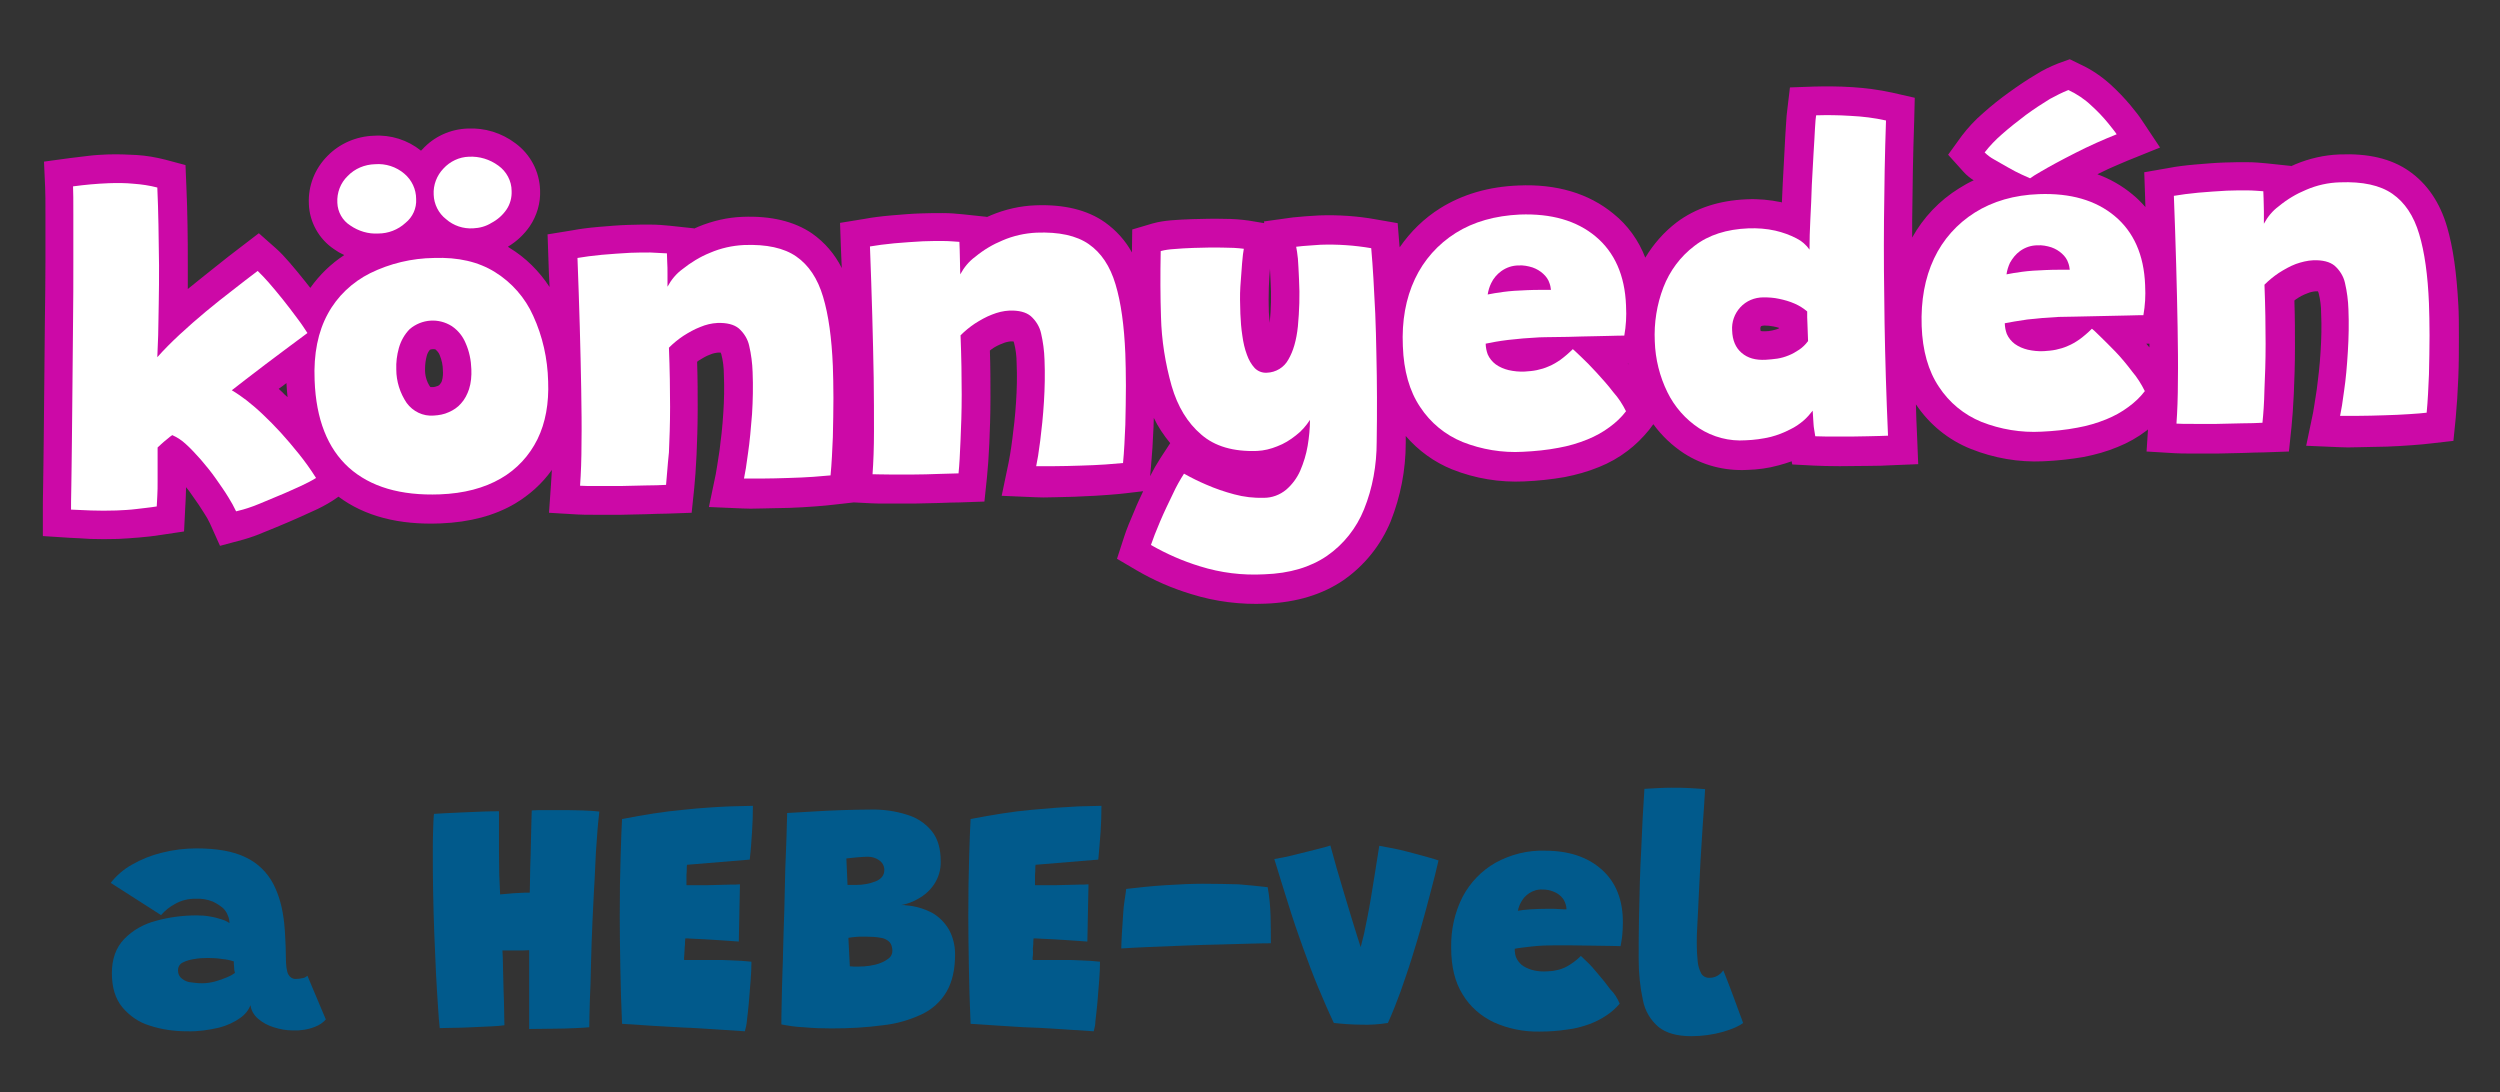
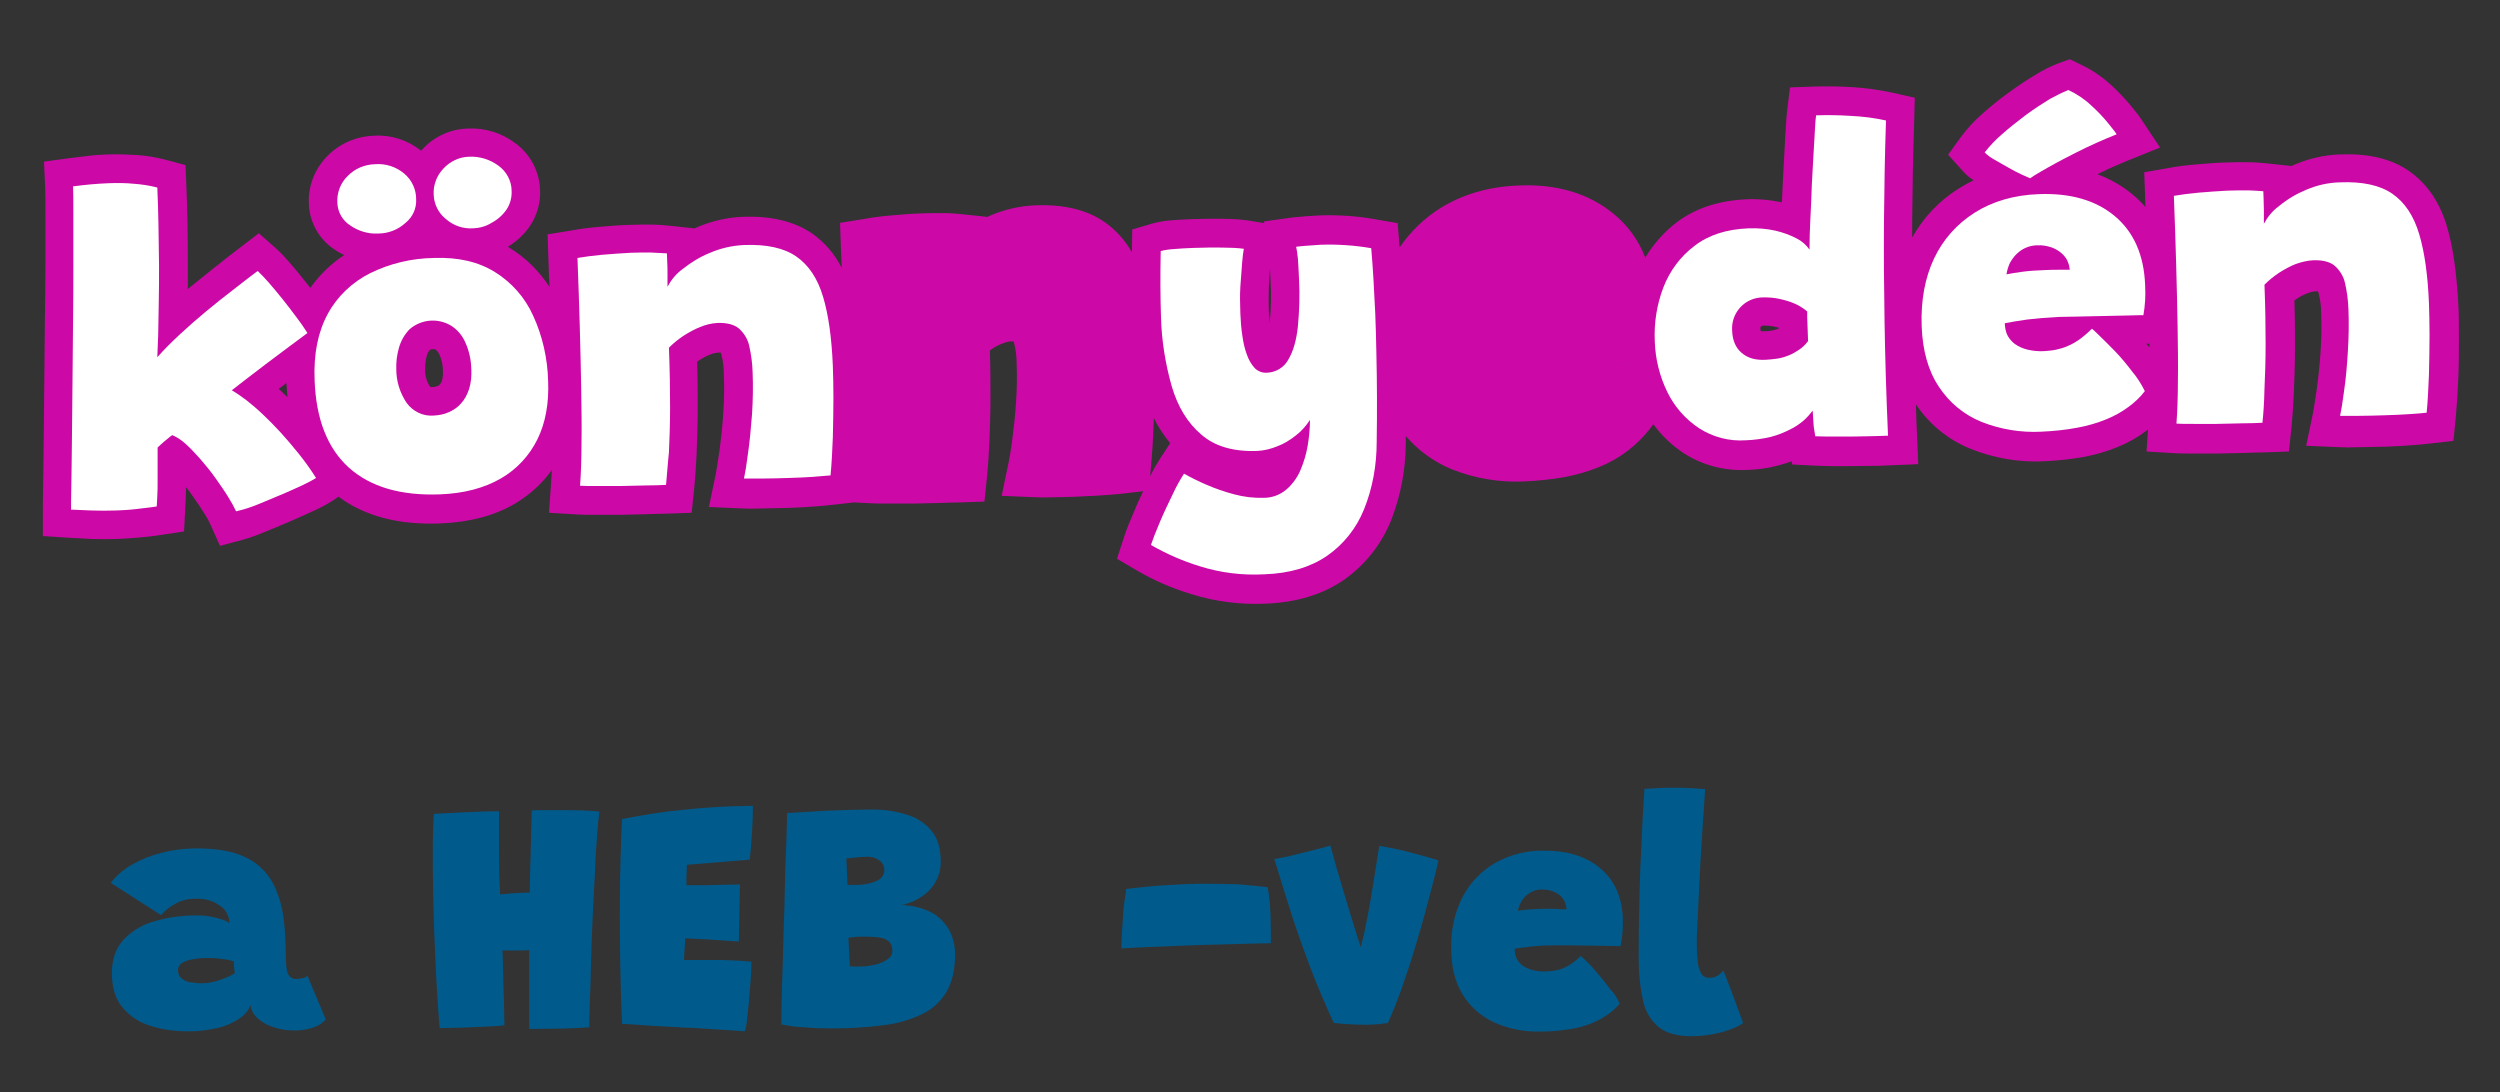
<svg xmlns="http://www.w3.org/2000/svg" version="1.1" id="Layer_1" x="0px" y="0px" viewBox="0 0 869.3 379.8" style="enable-background:new 0 0 869.3 379.8;" xml:space="preserve">
  <rect x="0" y="0" width="869.3" height="379.8" fill="#333333" stroke="none" />
  <style type="text/css">
	.st0{fill:#CC09A7;}
	.st1{fill:#FFFFFF;}
	.st2{fill:#015A8C;}
</style>
  <path class="st0" d="M850.9,78.9c-2.5-8.5-6.9-15-13.2-19.4s-14.3-6.2-24.2-5.8c-5.3,0.2-10.5,1.4-15.3,3.4c-0.5,0.2-1,0.5-1.6,0.7  v-0.1l-8.5-0.9c-2-0.2-4.3-0.4-6.8-0.4s-4.9,0-7.5,0.1c-3.4,0.1-6.9,0.4-10.4,0.7s-6.7,0.7-9.2,1.2l-8.6,1.5l0.3,8.7  c0,1.1,0.1,2.2,0.1,3.4c-1.4-1.6-2.9-3.1-4.5-4.4c-3.6-3-7.8-5.4-12.2-7c1.2-0.6,2.5-1.2,3.7-1.8c2.3-1,4.5-2,6.7-2.9l11.4-4.6  l-6.8-10.2c-0.4-0.6-1.2-1.7-3.5-4.5c-2.1-2.5-4.4-4.9-6.8-7.1c-3.2-2.9-6.7-5.3-10.6-7.1l-3.7-1.8l-3.9,1.4c-2.8,1.1-5.5,2.4-8,4  c-2.9,1.7-6,3.8-9.2,6.1s-6.2,4.7-9,7.2c-2.8,2.4-5.3,5.1-7.5,8l-4.7,6.5l5.4,6c1,1.1,2.2,2.1,3.5,2.9c-1.8,0.8-3.5,1.8-5.1,2.8  c-6.8,4.2-12.4,10.1-16.3,17.1c0-2,0-4,0-6c0.1-11.4,0.3-23,0.7-34.5l0.2-8.1l-7.9-1.8c-4.6-1-9.2-1.6-13.9-1.9  c-4.8-0.3-9.2-0.3-13.1-0.2l-8.5,0.3l-1,8.4c-0.1,0.6-0.2,1.7-0.4,5c-0.2,2.4-0.3,5.3-0.5,8.8s-0.4,7.2-0.6,11.1  c-0.1,2.2-0.2,4.4-0.3,6.7l-0.3-0.1c-3.9-0.8-7.9-1.2-11.9-1c-9.7,0.4-17.9,3.1-24.5,8.1c-4.3,3.3-8,7.5-10.8,12.2  c-2.3-6-6.1-11.3-11.1-15.3c-8.5-7-19.7-10.4-33-9.8c-10.4,0.4-19.5,3.1-27.2,7.9c-5.6,3.5-10.4,8.2-14.1,13.6l-0.1-0.8l-0.6-7.6  l-7.5-1.3c-6.5-1.2-13.1-1.6-19.7-1.4c-1.5,0.1-3.1,0.2-4.7,0.3s-2.9,0.3-4.5,0.4L439.5,77l0.1,0.6l-5.4-0.9  c-2.8-0.4-5.6-0.6-8.5-0.6c-3.6-0.1-7.4,0-11.1,0.1c-2.6,0.1-5,0.2-7.3,0.4c-2.2,0.2-4.4,0.5-6.5,1.1l-7.1,2.1l-0.1,7.4v0.6  c-2.3-4.2-5.5-7.7-9.4-10.5C378.1,73,370,71,360,71.4c-5.3,0.2-10.5,1.4-15.3,3.4l-1.6,0.7v-0.1l-8.5-0.9c-2-0.2-4.2-0.4-6.7-0.4  s-4.9,0-7.5,0.1c-3.4,0.1-6.9,0.4-10.4,0.7s-6.7,0.7-9.3,1.2l-8.6,1.4l0.3,8.7c0.1,2.3,0.2,4.7,0.3,7c-2.4-4.8-5.9-8.9-10.3-12  c-6.1-4.2-14.3-6.2-24.2-5.8c-5.3,0.2-10.4,1.4-15.3,3.4c-0.5,0.2-1,0.5-1.6,0.7v-0.1l-8.4-0.9c-2-0.2-4.3-0.4-6.8-0.4  s-4.9,0-7.5,0.1c-3.4,0.1-6.9,0.4-10.4,0.7s-6.6,0.7-9.2,1.2l-8.6,1.4l0.3,8.7c0.1,3.2,0.2,6.4,0.4,9.6c-3.6-5.5-8.3-10.2-13.9-13.6  l-0.6-0.4c3-1.8,5.6-4.2,7.6-7.1c2.5-3.7,3.8-8.1,3.6-12.6c-0.2-6.5-3.4-12.5-8.6-16.3c-4.8-3.6-10.6-5.4-16.6-5.1  c-6,0.2-11.7,2.8-15.7,7.2l-0.5,0.5c-4.6-3.7-10.5-5.6-16.4-5.2c-6.1,0.2-11.9,2.7-16.1,7c-4.4,4.4-6.8,10.4-6.5,16.7  c0.2,6.3,3.5,12.2,8.7,15.7c1.1,0.8,2.3,1.5,3.6,2.1c-4.6,3-8.6,6.9-11.8,11.4l-1.9-2.4c-1.8-2.3-3.6-4.4-5.3-6.4  c-1.5-1.7-3-3.4-4.7-4.9L90,81.1L83.6,86c-2.8,2.1-5.7,4.4-8.7,6.8s-6.3,5-9.6,7.7c0-2.7,0-5.6,0-8.5c0-4.6,0-9.3-0.1-14  s-0.2-9.2-0.4-13.3l-0.3-7.3l-7.1-1.9c-3.2-0.8-6.5-1.4-9.9-1.6c-3.3-0.2-6.7-0.3-10-0.2c-2.2,0.1-4.5,0.2-6.8,0.5s-4.4,0.5-6.6,0.8  l-8.8,1.2l0.4,9c0.1,1.7,0.1,4.9,0.1,9.4s0,10.1,0,16.6c0,6.4-0.1,13.3-0.2,20.5s-0.1,14.5-0.2,21.7l-0.2,20  c-0.1,6.1-0.1,11.2-0.2,15.4c-0.1,4.4-0.1,7-0.1,8.3v9.3l9.3,0.6c2,0.1,4.5,0.2,7.3,0.4c3,0.1,6.2,0.1,9.5,0  c2.4-0.1,4.9-0.3,7.4-0.5s5.1-0.5,7.6-0.9l8-1.2l0.4-8.1c0.1-1.1,0.1-2.5,0.2-4c0-1,0.1-2.2,0.1-3.3c0.8,1,1.6,2,2.3,3.1  c1.5,2.1,2.8,4,3.9,5.8c0.8,1.2,1.5,2.4,2.1,3.7l3.5,7.8l8.2-2.2c2.4-0.7,4.7-1.5,7-2.5c2.7-1.1,5.7-2.3,8.7-3.6s5.9-2.6,8.5-3.8  c2.3-1,4.5-2.2,6.6-3.5l2.2-1.5c9.1,6.8,21,9.9,35.5,9.3c10.1-0.4,18.8-2.7,25.9-6.9c5-3,9.4-6.9,12.8-11.7  c-0.1,1.7-0.2,3.4-0.3,4.9l-0.7,10l10,0.6c1.3,0.1,3.4,0.1,6.7,0.1h7.9h0.4c3-0.1,5.9-0.1,8.8-0.2s5.3-0.2,7.2-0.2l8.6-0.3l0.9-8.6  c0.3-3.1,0.6-6.9,0.8-11.5s0.4-10,0.4-16.2c0-4.9,0-10.3-0.2-16.2l0.5-0.4c1.3-0.8,2.6-1.6,4-2.1c0.9-0.4,1.8-0.6,2.8-0.7  c0.3,0,0.6,0,0.9,0c0,0.1,0.1,0.3,0.2,0.5c0.6,2.3,0.9,4.7,0.9,7.1c0.2,4.5,0.1,9-0.2,13.5c-0.3,4.8-0.8,9.1-1.3,12.9  c-0.7,4.7-1.1,7.1-1.3,8.2l-2.4,11.5l11.7,0.5c1.5,0.1,3.7,0.1,6.8,0s6.2-0.1,9.5-0.2c3.1-0.1,6.1-0.3,8.8-0.5s5-0.4,6.5-0.6  l7.1-0.8l5.9,0.3c1.3,0.1,3.4,0.1,6.7,0.1h7.9h0.3c3-0.1,5.9-0.1,8.8-0.2s5.3-0.2,7.2-0.2l8.6-0.3l0.9-8.6c0.3-3.1,0.6-6.9,0.8-11.5  s0.4-10,0.4-16.2c0-4.9,0-10.3-0.2-16.2l0.5-0.4c1.2-0.9,2.6-1.6,4-2.1c0.9-0.4,1.8-0.6,2.8-0.7c0.4,0,0.6,0,0.9,0  c0.1,0.2,0.1,0.3,0.2,0.5c0.6,2.3,0.9,4.7,0.9,7.1c0.2,4.5,0.1,9-0.2,13.5c-0.3,4.8-0.8,9.1-1.3,12.9c-0.6,4.7-1.1,7.1-1.3,8.2  l-2.4,11.5l11.7,0.5c1.5,0.1,3.7,0.1,6.8,0s6.2-0.1,9.5-0.3c3.1-0.1,6.1-0.3,8.8-0.5s5-0.4,6.5-0.6l5.9-0.7c-1,2.2-2.1,4.4-3,6.7  c-1.6,3.7-2.8,6.6-3.6,9.1l-2.5,7.7l6.8,4c6,3.5,12.4,6.3,19.1,8.3c8.3,2.6,17.1,3.7,25.8,3.3c10.7-0.4,19.8-3.2,27.1-8.2  c7.3-5.1,13-12.2,16.4-20.5c3.4-8.6,5.2-17.8,5.2-27.1c0-0.8,0-1.7,0-2.5c4.4,5.1,9.9,9.1,16.1,11.6c8,3.2,16.6,4.6,25.1,4.2  c4.7-0.2,9.4-0.7,14-1.5c4.1-0.8,8.1-1.9,12-3.5c3.5-1.4,6.9-3.3,9.9-5.6c2.8-2.1,5.3-4.6,7.5-7.3l1.5-2c2.9,4,6.5,7.4,10.6,10.1  c6.5,4.2,14.2,6.2,22,5.8c3.7-0.1,7.4-0.6,11-1.6c1.6-0.4,3-0.9,4.5-1.4l0.2,1.1l7.6,0.4c2.3,0.1,5.2,0.2,8.9,0.2  c3.5,0,7-0.1,10.2-0.1s5.7-0.1,7.2-0.2l9.9-0.4l-0.4-9.9c-0.2-3.7-0.3-7.3-0.4-10.9c4.7,7,11.3,12.4,19.1,15.5  c8,3.2,16.6,4.7,25.2,4.3c4.7-0.2,9.4-0.7,14-1.5c4.1-0.8,8.1-1.9,11.9-3.5c3.5-1.4,6.9-3.3,9.9-5.6c0.2-0.1,0.4-0.3,0.6-0.5  l-0.5,7.7l10,0.6c1.3,0.1,3.4,0.1,6.7,0.1h7.9h0.3c3-0.1,5.9-0.1,8.8-0.2s5.3-0.2,7.2-0.2l8.6-0.3l0.9-8.6c0.3-3.1,0.6-6.9,0.8-11.5  s0.4-10,0.4-16.2c0-4.9,0-10.3-0.2-16.2l0.5-0.4c1.3-0.9,2.6-1.6,4-2.1c0.9-0.4,1.8-0.6,2.8-0.7c0.3,0,0.6,0,0.9,0  c0,0.1,0.1,0.3,0.2,0.5c0.6,2.3,0.9,4.7,0.9,7.1c0.2,4.5,0.1,9-0.2,13.5c-0.3,4.8-0.8,9.1-1.3,12.9c-0.7,4.7-1.1,7-1.3,8.2  l-2.4,11.5l11.7,0.5c1.5,0.1,3.7,0.1,6.8,0s6.2-0.1,9.5-0.2c3.1-0.1,6.1-0.3,8.8-0.5s5-0.4,6.5-0.6l7.9-0.9l0.8-8  c0.4-4.3,0.7-9,0.9-14s0.2-9.5,0.2-13.9s0-8.4-0.2-11.5C854.2,94.8,853,86.1,850.9,78.9z M98.2,136.4l-1.3-1.2l1.4-1l1.3-1  c0.1,1.7,0.2,3.3,0.4,4.9C99.3,137.5,98.7,137,98.2,136.4z M153.7,132.3c-0.1,0.5-0.4,0.9-0.7,1.3c-0.2,0.3-0.5,0.5-0.8,0.6  c-0.6,0.2-1.1,0.4-1.7,0.4c-0.2,0-0.5,0-0.8,0l-0.2-0.2c-1.2-1.8-1.8-4-1.7-6.2c0-1.5,0.2-3,0.6-4.5c0.2-0.8,0.6-1.5,1.1-2.1  c0.4-0.1,0.7-0.2,1.1-0.2c0.7,0,0.9,0.1,0.9,0.2c0.6,0.5,1.1,1.1,1.4,1.9c0.7,1.7,1.1,3.5,1.1,5.4C154.1,130,154,131.2,153.7,132.3z   M403.5,159.3c-1.3,2-2.5,4.1-3.6,6.3l0.3-3.1c0.4-4.3,0.7-9,0.9-14l0.1-3.2c1.5,3.2,3.5,6.1,5.7,8.8L403.5,159.3z M441.5,112.3  c-0.1-1.2-0.2-2.5-0.3-3.8c-0.1-2.9-0.1-5.8,0-8.6c0.1-2.4,0.2-4.6,0.4-6.5v0.2c0.1,1.2,0.1,2.5,0.2,4  C442.1,102.5,442,107.4,441.5,112.3L441.5,112.3z M566.2,126.5c0,0.1,0,0.2,0.1,0.3l-0.3-0.4L566.2,126.5z M618.7,114.1l-0.4,0.2  c-0.6,0.3-1.3,0.4-2,0.6c-0.9,0.2-1.8,0.3-2.7,0.3c-0.5,0-0.9,0-1.4-0.1c0-0.2,0-0.4-0.1-0.7c0-0.6,0.1-0.7,0.2-0.9s0.9-0.3,1.2-0.3  c1,0,2.1,0.1,3.1,0.3c0.7,0.1,1.3,0.3,2,0.5L618.7,114.1z M747.4,119.5c0,0.4,0,0.8,0,1.3l-1.1-1.3L747.4,119.5z" />
  <path class="st1" d="M82.1,177.8c-0.8-1.7-1.7-3.3-2.7-4.9c-1.2-2-2.7-4.1-4.3-6.4s-3.4-4.5-5.2-6.6c-1.7-1.9-3.4-3.8-5.3-5.5  c-1.4-1.3-2.9-2.3-4.7-3.1c-0.5,0.3-1.1,0.8-1.8,1.4c-0.7,0.6-1.4,1.1-2,1.7l-1.3,1.2c0,2.2,0,4.3,0,6.3c0,2,0,3.9,0,5.6  s0,3.3-0.1,4.8s-0.1,2.7-0.2,3.8c-2.4,0.4-4.8,0.6-7.1,0.9s-4.7,0.4-6.9,0.5c-3.1,0.1-6,0.1-8.8,0c-2.7-0.1-5.1-0.2-7-0.3  c0-1.2,0-3.9,0.1-8.1s0.1-9.4,0.2-15.5s0.1-12.8,0.2-20s0.1-14.4,0.2-21.7s0.1-14.1,0.1-20.6s0-12,0-16.7s0-7.9-0.1-9.8  c2.1-0.3,4.2-0.5,6.2-0.7c2.1-0.2,4.1-0.3,6.2-0.4c2.9-0.1,5.9-0.1,8.8,0.2c2.7,0.2,5.4,0.6,8.1,1.3c0.2,4.1,0.3,8.4,0.4,13  c0.1,4.6,0.1,9.3,0.2,14c0,4.6,0,9-0.1,13.2c-0.1,4.2-0.1,7.9-0.2,11.2s-0.2,5.8-0.3,7.6c2.3-2.6,4.9-5.2,7.8-7.9s5.9-5.3,9-7.9  s6.3-5.1,9.4-7.5s6-4.7,8.7-6.7c1.3,1.3,2.6,2.6,3.8,4c1.6,1.8,3.2,3.8,5,6s3.3,4.3,4.9,6.4s2.7,3.8,3.6,5.2c-2.1,1.6-4.5,3.3-7,5.2  c-2.5,1.9-5.1,3.8-7.6,5.7c-2.5,1.9-4.7,3.6-6.8,5.2l-4.9,3.8c1.7,1,3.4,2.2,5,3.4c1.8,1.4,3.8,3.1,5.8,5s4.1,4,6.2,6.3  s4.2,4.8,6.3,7.4s4.1,5.4,6,8.4c-1.6,1-3.4,1.9-5.1,2.7c-2.5,1.1-5.2,2.4-8.2,3.6s-5.8,2.5-8.5,3.5S83.4,177.5,82.1,177.8z" />
  <path class="st1" d="M152.9,171.9c-13.6,0.5-24.1-2.6-31.6-9.3c-7.4-6.7-11.4-16.8-11.9-30.3c-0.4-9.3,1.2-17,4.6-23.2  c3.3-6.1,8.5-11,14.7-14.1c6.9-3.4,14.5-5.2,22.2-5.3c8.4-0.3,15.4,1.3,21.2,4.9c5.8,3.6,10.5,8.9,13.3,15.2  c3.3,7.2,5,14.9,5.2,22.8c0.3,7.6-0.9,14.4-3.7,20.1c-2.8,5.7-7.2,10.5-12.8,13.7C168.4,169.7,161.3,171.6,152.9,171.9z M131.5,81.2  c-3.4,0.2-6.8-0.8-9.7-2.8c-2.7-1.7-4.4-4.7-4.5-7.9c-0.2-3.5,1.1-6.9,3.6-9.3c2.5-2.6,5.9-4,9.5-4.1c3.7-0.3,7.4,0.9,10.2,3.3  c2.6,2.2,4.1,5.4,4.1,8.8c0.2,3.2-1.2,6.3-3.7,8.3C138.4,79.9,135,81.2,131.5,81.2z M150.8,144.5c1.8-0.1,3.6-0.4,5.3-1.2  c1.6-0.7,3.1-1.7,4.2-3c1.3-1.4,2.2-3.2,2.8-5c0.7-2.2,0.9-4.6,0.8-6.9c-0.1-3.1-0.7-6.2-2-9.1c-1-2.4-2.6-4.4-4.8-5.9  c-4.6-2.9-10.4-2.5-14.6,1c-1.8,1.8-3.1,4.1-3.8,6.6c-0.7,2.5-1,5-0.9,7.5c0,4.1,1.3,8.2,3.6,11.6  C143.6,143.1,147.1,144.8,150.8,144.5L150.8,144.5z M164.5,79.4c-3.4,0.2-6.8-0.9-9.4-3.2c-2.6-2-4.2-5.2-4.3-8.5  c-0.2-3.4,1.1-6.7,3.4-9.1c2.3-2.5,5.5-4,8.8-4.1c3.7-0.2,7.3,0.9,10.3,3.1c2.8,2,4.6,5.3,4.6,8.8c0.1,2.3-0.5,4.6-1.8,6.5  c-1.3,1.9-3.1,3.5-5.2,4.6C169,78.7,166.8,79.3,164.5,79.4L164.5,79.4z" />
  <path class="st1" d="M231.6,168.6c-1.9,0.1-4.3,0.2-7.1,0.2l-8.7,0.2h-7.9c-3,0-5.1,0-6.2-0.1c0.3-4.2,0.5-9.2,0.5-14.9  c0.1-5.7,0-11.9-0.1-18.7c-0.1-6.8-0.3-14-0.5-21.7s-0.5-15.6-0.8-23.9c2.4-0.4,5.2-0.8,8.5-1.1s6.6-0.5,9.9-0.7  c2.4-0.1,4.7-0.1,6.9-0.1c2.2,0.1,4.1,0.2,5.8,0.3L232,91c0.1,1.3,0.1,2.8,0.1,4.4s0,3,0,4.3c1.3-2.4,3-4.5,5.2-6.1  c2.9-2.3,6.1-4.3,9.6-5.7c3.7-1.6,7.7-2.5,11.8-2.7c7.8-0.3,13.9,1,18.2,4c4.3,3,7.4,7.6,9.3,14c1.9,6.3,3,14.4,3.4,24.1  c0.1,3.1,0.2,6.8,0.2,11.1s-0.1,8.9-0.2,13.6c-0.2,4.7-0.4,9.2-0.8,13.3c-1.3,0.1-3.3,0.3-6,0.5s-5.5,0.3-8.6,0.4  c-3.3,0.1-6.4,0.2-9.2,0.2s-5,0-6.3,0c0.4-1.9,0.9-4.8,1.4-8.8c0.6-4,1-8.6,1.4-13.6c0.3-4.8,0.4-9.7,0.2-14.6  c-0.1-3.1-0.5-6.2-1.2-9.2c-0.5-2.3-1.8-4.4-3.6-6c-1.7-1.4-4.2-2-7.4-1.9c-2.1,0.1-4.1,0.6-6,1.4c-2.1,0.8-4,1.9-5.9,3.1  c-1.8,1.2-3.5,2.6-5,4.1c0.3,7.7,0.4,14.6,0.4,20.6s-0.2,11.3-0.4,15.8C232.1,162,231.9,165.7,231.6,168.6z" />
-   <path class="st1" d="M333.3,164.6l-7.1,0.2c-2.8,0.1-5.7,0.2-8.7,0.2c-2.2,0-4.9,0-7.9,0s-5.1-0.1-6.2-0.1c0.3-4.2,0.5-9.2,0.5-14.9  s0-11.9-0.1-18.7c-0.1-6.8-0.3-14-0.5-21.7c-0.2-7.7-0.5-15.6-0.8-23.9c2.4-0.4,5.2-0.8,8.5-1.1c3.3-0.3,6.6-0.5,9.9-0.7  c2.4-0.1,4.7-0.1,6.9-0.1s4.1,0.2,5.8,0.3l0.1,2.6c0,1.3,0.1,2.8,0.1,4.4s0.1,3,0.1,4.3c1.3-2.4,3-4.5,5.2-6.1  c2.9-2.4,6.1-4.3,9.5-5.7c3.7-1.6,7.7-2.5,11.8-2.7c7.8-0.3,13.9,1,18.2,4c4.3,3,7.4,7.6,9.3,14c1.9,6.3,3,14.4,3.4,24.1  c0.1,3.1,0.2,6.8,0.2,11.1c0,4.4-0.1,8.9-0.2,13.6c-0.2,4.7-0.4,9.2-0.8,13.3c-1.3,0.1-3.3,0.3-6,0.5c-2.7,0.2-5.6,0.3-8.6,0.4  c-3.3,0.1-6.4,0.2-9.3,0.2s-5,0-6.3,0c0.4-1.8,0.9-4.8,1.4-8.8s1-8.6,1.3-13.6c0.3-4.8,0.4-9.7,0.2-14.6c-0.1-3.1-0.5-6.2-1.2-9.2  c-0.5-2.3-1.8-4.4-3.6-6c-1.7-1.4-4.2-2-7.4-1.9c-2.1,0.1-4.1,0.6-6.1,1.4c-2.1,0.8-4,1.9-5.9,3.1c-1.8,1.2-3.5,2.6-5,4.1  c0.3,7.7,0.4,14.6,0.4,20.6c0,6-0.2,11.3-0.4,15.8C333.8,158,333.6,161.7,333.3,164.6z" />
  <path class="st1" d="M439.6,199.7c-7.6,0.4-15.1-0.5-22.4-2.8c-5.9-1.8-11.6-4.3-17-7.4c0.7-2.1,1.8-4.9,3.2-8.2s3-6.6,4.5-9.7  c1.1-2.4,2.4-4.7,3.8-6.9c2.5,1.4,5.1,2.7,7.7,3.8c3.2,1.4,6.4,2.5,9.8,3.4c3.3,0.9,6.8,1.3,10.3,1.2c2.8,0,5.5-1,7.7-2.8  c2.1-1.8,3.8-4.1,4.9-6.6c1.2-2.8,2.1-5.7,2.6-8.7c0.5-3,0.8-6,0.8-9c-1.3,2-2.9,3.9-4.9,5.4c-2,1.6-4.1,2.9-6.5,3.8  c-2.2,0.9-4.6,1.5-7,1.6c-8.2,0.3-14.7-1.6-19.4-5.7c-4.8-4.1-8.2-9.7-10.3-16.9c-2.2-7.8-3.5-15.9-3.7-24  c-0.1-3.5-0.2-7.1-0.2-10.9s0-7.8,0.1-12c1.5-0.4,3-0.6,4.6-0.7c2.1-0.2,4.3-0.3,6.8-0.4c3.6-0.1,7.1-0.2,10.5-0.1  c2.3,0,4.7,0.1,7,0.4c-0.2,1-0.4,2.6-0.6,5s-0.4,5-0.6,8.1s-0.1,6.2,0,9.5c0.1,2.6,0.3,5.1,0.7,7.7c0.3,2.2,0.8,4.5,1.6,6.6  c0.6,1.7,1.5,3.3,2.7,4.6c1.1,1.1,2.6,1.7,4.2,1.6c3.1-0.1,6-1.8,7.5-4.6c1.7-2.9,2.8-6.7,3.3-11.5c0.5-5.4,0.7-10.8,0.4-16.2  c-0.1-1.6-0.1-3-0.2-4.2c-0.1-1.2-0.1-2.3-0.2-3.2s-0.2-1.7-0.3-2.4s-0.2-1.2-0.3-1.7c1.5-0.2,2.9-0.3,4.3-0.4s2.8-0.2,4.2-0.3  c5.9-0.2,11.8,0.2,17.6,1.2c0.6,6.7,1,14.3,1.4,22.7c0.2,4.5,0.3,9.3,0.4,14.2s0.2,9.9,0.2,15c0,5.1,0,10.3-0.1,15.5  c0,8-1.4,16-4.4,23.4c-2.6,6.5-7.1,12.2-12.9,16.2C455.7,197.2,448.5,199.4,439.6,199.7z" />
-   <path class="st1" d="M565.4,143c-1.6,2.1-3.5,3.9-5.7,5.5c-2.4,1.8-5,3.2-7.7,4.3c-3.2,1.3-6.6,2.3-10,2.9  c-4.1,0.8-8.3,1.2-12.5,1.4c-7.1,0.4-14.3-0.8-20.9-3.4c-6.1-2.5-11.2-6.7-14.8-12.2c-3.7-5.5-5.7-12.6-6-21.1  c-0.4-8.8,1-16.6,4.2-23.4c3.1-6.6,8-12.1,14.2-16c6.2-3.9,13.7-6,22.3-6.4c10.9-0.4,19.7,2.1,26.3,7.6c6.6,5.5,10.2,13.5,10.6,24  c0.1,2,0.1,3.8,0,5.4c-0.1,1.7-0.3,3.4-0.6,5.1c-0.8,0-2.6,0-5.4,0.1c-2.8,0.1-5.9,0.1-9.3,0.2s-6.5,0.2-9.3,0.2s-4.6,0.1-5.5,0.1  c-3.9,0.2-7.6,0.5-10.9,0.9s-5.9,0.9-7.8,1.3c0,0.6,0.1,1.3,0.2,1.9c0.1,0.6,0.3,1.2,0.5,1.8c0.6,1.4,1.6,2.6,2.8,3.5  c1.4,1,2.9,1.6,4.5,2c1.8,0.4,3.7,0.6,5.6,0.5c1.4-0.1,2.8-0.2,4.2-0.5c1.4-0.3,2.8-0.7,4.1-1.3c1.5-0.6,2.8-1.4,4.1-2.3  c1.5-1.1,2.9-2.3,4.3-3.7c0.3,0.2,1.2,1.1,2.8,2.6s3.4,3.3,5.4,5.5s4,4.4,5.9,6.9C562.8,138.4,564.2,140.6,565.4,143z M517.3,102.4  c1.4-0.3,3.3-0.6,5.5-0.9s5-0.5,8.1-0.6c1.8-0.1,3.5-0.1,5-0.1s2.7,0,3.4,0c-0.1-0.8-0.2-1.5-0.5-2.3c-0.4-1.3-1.2-2.4-2.2-3.3  c-1.1-1-2.3-1.7-3.7-2.2c-1.6-0.5-3.2-0.8-4.8-0.7c-2.2,0-4.3,0.7-6.1,2c-1.5,1.1-2.7,2.5-3.5,4.2  C517.9,99.7,517.5,101.1,517.3,102.4L517.3,102.4z" />
  <path class="st1" d="M631.2,151.7c-0.1-0.6-0.2-1.4-0.4-2.5s-0.2-2.1-0.3-3.3s-0.1-2.2-0.2-3.1c-0.9,1.2-1.9,2.3-3,3.3  c-1.5,1.3-3.1,2.4-4.8,3.2c-2.1,1.1-4.4,2-6.7,2.6c-2.9,0.7-5.9,1.1-8.8,1.2c-5.7,0.4-11.4-1.1-16.2-4.2c-4.7-3.1-8.5-7.4-11-12.5  c-2.7-5.5-4.2-11.5-4.4-17.7c-0.3-6.4,0.7-12.8,3-18.8c2.2-5.7,5.9-10.7,10.8-14.4c4.9-3.8,11.2-5.8,18.8-6.1  c3.1-0.1,6.2,0.1,9.3,0.8c2.6,0.6,5.1,1.5,7.4,2.7c1.8,0.9,3.4,2.3,4.5,3.9c0-3.2,0.1-6.8,0.3-10.7s0.4-7.8,0.5-11.7  c0.2-3.9,0.4-7.6,0.6-11c0.2-3.4,0.4-6.3,0.5-8.7s0.3-3.9,0.4-4.6c3.6-0.1,7.6-0.1,12.1,0.2c4.1,0.2,8.2,0.7,12.2,1.6  c-0.4,11.6-0.6,23.2-0.7,34.7s0,23.4,0.2,35.7c0.2,12.3,0.6,25.3,1.2,39.2c-1.4,0.1-3.8,0.1-7,0.2s-6.6,0.1-10,0.1  S633.3,151.8,631.2,151.7z M614,125.1c1.3-0.1,2.7-0.2,4-0.4c1.3-0.2,2.7-0.6,3.9-1.1c1.3-0.5,2.5-1.2,3.7-2c1.2-0.8,2.2-1.8,3.1-3  l-0.1-2.8l-0.1-2.8c0-0.9-0.1-1.8-0.1-2.6s0-1.5,0-2.1c-1.3-1.1-2.7-2-4.3-2.7c-1.8-0.8-3.6-1.3-5.5-1.7c-1.8-0.4-3.6-0.5-5.4-0.5  c-3.1,0-6,1.2-8.1,3.5c-2,2.2-3,5.1-2.8,8c0.1,3.4,1.2,6,3.3,7.8S610.4,125.3,614,125.1z" />
  <path class="st1" d="M745.8,136c-1.6,2.1-3.5,3.9-5.7,5.5c-2.4,1.8-5,3.2-7.7,4.3c-3.2,1.3-6.6,2.3-10,2.9  c-4.1,0.8-8.3,1.2-12.5,1.4c-7.1,0.4-14.3-0.8-20.9-3.4c-6.1-2.5-11.2-6.7-14.8-12.2c-3.7-5.5-5.7-12.6-6-21.1  c-0.3-8.9,1.1-16.7,4.3-23.5c3.1-6.6,8-12.1,14.2-16c6.2-3.9,13.7-6.1,22.3-6.4c10.9-0.4,19.7,2.1,26.3,7.6  c6.6,5.5,10.2,13.5,10.6,24c0.1,2,0.1,3.8,0,5.4c-0.1,1.7-0.3,3.4-0.6,5.1c-0.8,0-2.6,0-5.4,0.1l-9.3,0.2l-9.3,0.2l-5.5,0.1  c-3.9,0.2-7.6,0.5-10.9,0.9c-3.3,0.5-5.9,0.9-7.8,1.3c0,0.6,0.1,1.2,0.2,1.9c0.1,0.6,0.3,1.2,0.5,1.8c0.6,1.4,1.6,2.6,2.8,3.5  c1.4,1,2.9,1.6,4.5,2c1.8,0.4,3.7,0.6,5.6,0.5c1.4-0.1,2.8-0.2,4.2-0.5c1.4-0.3,2.8-0.7,4.1-1.3c1.5-0.6,2.8-1.4,4.1-2.3  c1.5-1.1,2.9-2.3,4.3-3.7c0.3,0.2,1.3,1.1,2.8,2.6s3.4,3.3,5.4,5.4s4,4.5,5.8,6.9C743.2,131.3,744.6,133.6,745.8,136z M719.2,31.3  c3,1.4,5.7,3.2,8.1,5.5c2.1,1.9,4,3.9,5.8,6.1c1.5,1.9,2.5,3.1,2.9,3.8c-2.3,0.9-4.6,1.9-7.1,3c-2.5,1.1-4.9,2.3-7.3,3.5  s-4.6,2.4-6.7,3.5s-3.9,2.2-5.5,3.1s-2.8,1.7-3.5,2.2c-0.5-0.2-1.4-0.6-2.9-1.3s-3.1-1.5-4.8-2.5s-3.4-1.9-4.9-2.8  c-1.1-0.6-2.2-1.4-3.2-2.4c1.8-2.3,3.8-4.4,6-6.3c2.6-2.3,5.4-4.5,8.3-6.7c3-2.2,5.8-4,8.4-5.6C715,33.2,717,32.2,719.2,31.3z   M697.7,95.4c1.4-0.3,3.3-0.6,5.5-0.9s5-0.5,8.1-0.6c1.8-0.1,3.5-0.1,5-0.1s2.7,0,3.4,0c-0.1-0.8-0.2-1.5-0.5-2.3  c-0.4-1.3-1.2-2.4-2.2-3.3c-1.1-1-2.3-1.7-3.7-2.2c-1.6-0.5-3.2-0.8-4.8-0.7c-2.2,0-4.3,0.7-6.1,2c-1.5,1.1-2.6,2.5-3.5,4.1  C698.3,92.7,697.9,94,697.7,95.4L697.7,95.4z" />
  <path class="st1" d="M786.7,147c-1.9,0.1-4.3,0.2-7.2,0.2l-8.7,0.2H763c-3,0-5.1,0-6.2-0.1c0.3-4.2,0.5-9.2,0.5-14.9  c0.1-5.7,0-11.9-0.1-18.7c-0.1-6.8-0.3-14-0.5-21.7s-0.5-15.6-0.8-23.9c2.4-0.4,5.2-0.8,8.5-1.1s6.6-0.5,9.9-0.7  c2.4-0.1,4.7-0.1,6.9-0.1c2.2,0,4.1,0.2,5.8,0.3l0.1,2.6c0,1.3,0.1,2.8,0.1,4.4s0,3,0,4.3c1.3-2.4,3-4.5,5.2-6.1  c2.9-2.4,6.1-4.3,9.5-5.7c3.7-1.6,7.7-2.5,11.8-2.6c7.8-0.3,13.9,1,18.2,4c4.3,3,7.4,7.6,9.3,14c1.9,6.3,3,14.4,3.4,24.1  c0.1,3.1,0.2,6.8,0.2,11.1c0,4.4-0.1,8.9-0.2,13.6c-0.2,4.7-0.4,9.2-0.8,13.3c-1.3,0.2-3.3,0.3-6,0.5s-5.5,0.3-8.6,0.4  c-3.3,0.1-6.3,0.2-9.2,0.2c-2.9,0-5,0-6.3,0c0.4-1.9,0.9-4.8,1.4-8.8c0.6-4,1-8.6,1.3-13.6c0.3-4.8,0.4-9.7,0.2-14.6  c-0.1-3.1-0.5-6.2-1.2-9.2c-0.5-2.3-1.8-4.4-3.6-6c-1.7-1.4-4.2-2-7.4-1.9c-2.1,0.1-4.1,0.6-6.1,1.3c-2.1,0.8-4,1.9-5.9,3.1  c-1.8,1.2-3.5,2.6-5,4.1c0.3,7.7,0.4,14.6,0.4,20.6c0,6.1-0.2,11.3-0.4,15.7C787.3,140.4,787,144,786.7,147z" />
  <path class="st2" d="M65.1,358.6c-4.5,0-8.9-0.6-13.1-2c-3.7-1.1-7-3.4-9.5-6.4c-2.4-2.9-3.6-6.9-3.6-11.8s1.4-8.9,4.3-11.9  c3-3.1,6.8-5.2,11-6.3c4.6-1.3,9.4-1.9,14.2-1.9c1.6,0,3.1,0.1,4.7,0.4c1.4,0.2,2.7,0.6,4,1c1,0.3,1.9,0.7,2.7,1.3  c0-0.9-0.2-1.9-0.6-2.7c-0.3-0.9-0.9-1.8-1.6-2.5c-1.1-0.9-2.3-1.7-3.6-2.3c-2-0.8-4-1.1-6.1-1c-2.5,0-4.9,0.6-7,1.8  c-1.9,1-3.5,2.3-4.9,3.9L38.5,307c2-2.6,4.5-4.7,7.3-6.3c3.3-1.9,6.8-3.3,10.5-4.2c3.9-1,8-1.5,12-1.5c7.1,0,12.8,1,17.1,3.1  c4.1,1.9,7.5,5.2,9.6,9.2c1,1.9,1.8,4,2.4,6.1c0.7,2.4,1.1,4.9,1.4,7.4c0.2,1.8,0.3,3.7,0.4,5.6s0.2,4,0.2,6.2  c0,3.2,0.3,5.3,0.9,6.3c0.5,0.9,1.4,1.5,2.5,1.5c0.8,0,1.7-0.1,2.5-0.3c0.6-0.1,1.1-0.4,1.6-0.8l6.4,15.2c-1,1.1-2.3,2-3.7,2.5  c-2.4,1-5.1,1.4-7.7,1.3c-2.3,0-4.6-0.4-6.7-1.1c-2-0.6-3.9-1.6-5.5-3c-1.4-1.2-2.4-2.9-2.6-4.7c-0.7,1.8-1.9,3.3-3.5,4.4  c-2.2,1.6-4.7,2.7-7.3,3.4C72.5,358.2,68.8,358.7,65.1,358.6z M70.2,341.9c1.5,0,3-0.2,4.5-0.6c1.5-0.4,2.9-0.9,4.3-1.5  c1-0.4,1.9-0.9,2.7-1.5c-0.2-0.6-0.3-1.3-0.3-2c-0.1-0.9-0.1-1.5-0.1-2c-1.2-0.4-2.5-0.7-3.8-0.8c-1.8-0.3-3.6-0.4-5.3-0.4  c-1.6,0-3.2,0.1-4.8,0.4c-1.4,0.2-2.7,0.6-3.9,1.2c-1,0.5-1.6,1.5-1.6,2.7c0,1,0.3,1.9,1,2.6c0.8,0.7,1.8,1.3,2.9,1.5  C67.2,341.7,68.7,341.9,70.2,341.9z" />
  <path class="st2" d="M152.9,357.5c-0.2-1.7-0.4-4.2-0.6-7.5s-0.5-7.2-0.7-11.6s-0.4-9.1-0.6-14s-0.3-9.8-0.4-14.6s-0.1-9.3-0.1-13.4  c0-2.8,0-5.4,0.1-7.6c0.1-2.3,0.1-4.2,0.3-5.8l3.3-0.2c1.8-0.1,4-0.2,6.4-0.3s4.9-0.2,7.2-0.3s4.2-0.1,5.7-0.1c0,2,0,4.3,0,6.8  s0,4.9,0,7c0,2.5,0.1,5.3,0.1,8.3c0.1,3,0.2,5.3,0.3,6.8l2.4-0.2c0.8-0.1,1.5-0.1,2.2-0.2l2-0.1l1.9-0.1c0.6,0,1.2,0,1.8,0  c0-0.9,0.1-2.6,0.1-4.9s0.1-5,0.2-7.9s0.1-5.9,0.2-8.7s0.1-5.2,0.2-7.1c1.2-0.1,2.6-0.1,4.2-0.1c1.6,0,3.2,0,4.8,0  c3,0,5.8,0,8.5,0.1s4.6,0.2,6,0.4c-0.1,0.7-0.2,2-0.4,3.7s-0.3,3.9-0.5,6.4s-0.4,5.3-0.5,8.3s-0.3,6.3-0.5,9.7s-0.3,6.8-0.5,10.3  c-0.2,4.9-0.4,9.8-0.5,14.5c-0.1,4.7-0.2,9-0.4,12.9c-0.1,3.9-0.2,6.9-0.2,9.2c-1,0.1-2.6,0.2-4.9,0.3s-4.8,0.2-7.6,0.2  s-5.6,0.1-8.4,0.1v-27.4c-0.8,0-1.5,0.1-2.2,0.1s-1.3,0-1.8,0s-1.1,0-1.7,0h-3.6c0.1,1.6,0.2,3.7,0.2,6.2c0.1,2.5,0.1,5.1,0.2,7.8  s0.2,5.1,0.2,7.3s0.1,3.8,0.1,4.7c-1.2,0.2-2.8,0.3-4.8,0.4s-4.3,0.2-6.6,0.3s-4.5,0.2-6.6,0.2S154,357.5,152.9,357.5z" />
  <path class="st2" d="M259,358.6l-10.6-0.7c-3.6-0.2-7.1-0.5-10.7-0.6c-3.5-0.2-7.1-0.4-10.7-0.6l-10.7-0.7  c-0.3-6.8-0.5-13.4-0.6-19.7c-0.1-6.3-0.2-12.2-0.2-17.6c0-8,0.1-14.9,0.3-20.8s0.3-10.2,0.5-13.1c7.6-1.5,14.6-2.6,21.1-3.2  c6.5-0.7,11.9-1,16.3-1.2c4.4-0.1,7.1-0.2,8.1-0.2c0,3-0.1,6.1-0.3,9.1s-0.4,6.2-0.8,9.6l-21.8,1.8c-0.1,0.4-0.1,0.9-0.1,1.3  c0,0.7,0,1.4-0.1,2.2c0,0.8,0,1.5,0,2.2v1.4c0.9,0,2,0,3.2,0l3.9,0l4.1-0.1l4-0.1c1.3,0,2.4,0,3.4-0.1l-0.4,19.9l-2.7-0.2l-4.4-0.3  l-4.9-0.3l-4.2-0.2c-1.2-0.1-2-0.1-2.4-0.1c0,0.3-0.1,0.7-0.1,1.3s0,1.1-0.1,1.7s0,1.2-0.1,1.8s0,1.1-0.1,1.6s0,0.8,0,1.1h11  c1.6,0,3.1,0,4.7,0.1s2.9,0.1,4.3,0.2s2.5,0.2,3.4,0.3c0,1.9-0.1,4.2-0.3,6.7c-0.2,2.5-0.4,5-0.6,7.5s-0.5,4.6-0.7,6.5  C259.6,356.3,259.3,357.5,259,358.6z" />
  <path class="st2" d="M271.7,356.2c0-1.5,0-3.9,0.1-7.3s0.1-7.2,0.3-11.6s0.2-9.1,0.4-14s0.3-9.7,0.4-14.4s0.2-9,0.4-12.8  s0.2-7,0.3-9.4s0.1-3.7,0.1-4l8.7-0.5c3.3-0.2,6.7-0.4,10.3-0.5s6.9-0.2,10-0.2c4.3-0.1,8.6,0.5,12.7,1.8c3.4,1,6.4,3,8.6,5.7  c2.1,2.6,3.1,6.1,3.1,10.4c0.1,2.9-0.7,5.7-2.3,8.1c-1.4,2.1-3.3,3.8-5.5,5c-1.8,1.1-3.8,1.8-5.9,2.2h0.6c0.3,0,0.6,0,0.9,0.1  c3.2,0.2,6.3,1.1,9.2,2.6c2.5,1.4,4.5,3.5,5.9,5.9c1.4,2.6,2.1,5.5,2.1,8.5c0,5.4-1,9.7-3,13.1c-2,3.4-5,6.1-8.6,7.8  c-4.3,2-8.8,3.3-13.5,3.8c-5.9,0.8-11.8,1.1-17.8,1.1c-3.3,0-6.5-0.1-9.6-0.4C276.8,357.1,274.2,356.7,271.7,356.2z M294.7,307.7  h3.2c2.2,0,4.4-0.4,6.5-1.2c2-0.8,3.1-2.1,3.1-4c0-1.3-0.6-2.5-1.7-3.3c-1.2-0.9-2.6-1.3-4.1-1.3c-1,0-2.1,0.1-3.5,0.2  s-2.7,0.3-3.9,0.4L294.7,307.7z M295.5,336c0.5,0,0.9,0.1,1.4,0.1h1.7c1.3,0,2.6-0.1,3.9-0.3c1.3-0.2,2.6-0.5,3.8-1  c1.1-0.4,2-1,2.9-1.7c0.7-0.6,1.1-1.5,1.1-2.5c0-0.6-0.1-1.2-0.3-1.8c-0.2-0.6-0.6-1.2-1.1-1.6c-0.8-0.6-1.7-1-2.6-1.1  c-1.6-0.3-3.2-0.4-4.8-0.4h-2c-0.7,0-1.4,0-2.1,0.1c-0.7,0.1-1.5,0.1-2.4,0.3L295.5,336z" />
-   <path class="st2" d="M380.3,358.6l-10.7-0.7c-3.5-0.2-7.1-0.5-10.7-0.6s-7.1-0.4-10.7-0.6l-10.7-0.7c-0.3-6.8-0.5-13.4-0.6-19.7  c-0.1-6.3-0.2-12.2-0.2-17.6c0-8,0.1-14.9,0.3-20.8s0.3-10.2,0.5-13.1c7.6-1.5,14.6-2.6,21.1-3.2s11.9-1,16.3-1.2  c4.4-0.1,7.1-0.2,8.1-0.2c0,3-0.1,6.1-0.3,9.1s-0.5,6.2-0.8,9.6l-21.8,1.8c-0.1,0.4-0.1,0.9-0.1,1.3c0,0.7,0,1.4-0.1,2.2  c0,0.8,0,1.5,0,2.2v1.4c0.9,0,2,0,3.2,0l3.9,0l4.1-0.1l4-0.1c1.3,0,2.4,0,3.4-0.1l-0.4,19.9l-2.7-0.2l-4.4-0.3l-4.9-0.3l-4.2-0.2  c-1.2-0.1-2-0.1-2.5-0.1c0,0.3-0.1,0.7-0.1,1.3s0,1.1-0.1,1.7s0,1.2,0,1.8s0,1.1-0.1,1.6s0,0.8,0,1.1h11c1.6,0,3.1,0,4.7,0.1  s2.9,0.1,4.3,0.2s2.5,0.2,3.4,0.3c0,1.9-0.1,4.2-0.3,6.7s-0.4,5-0.6,7.5c-0.2,2.5-0.5,4.6-0.7,6.5  C380.9,356.3,380.6,357.5,380.3,358.6z" />
  <path class="st2" d="M440.8,308.5c0.6,3.3,0.9,6.6,1,10c0.1,3.7,0.1,6.8,0.1,9.5c-1,0-3.1,0-6.2,0.1l-10.9,0.3  c-4.2,0.1-8.5,0.2-13,0.4l-12.5,0.5c-3.9,0.2-7,0.3-9.4,0.5c0-1.4,0.1-3.1,0.2-5.1s0.3-4.1,0.4-6.2s0.3-4.1,0.6-5.8s0.4-2.9,0.5-3.6  c4.3-0.5,8.8-1,13.7-1.3s9.1-0.5,12.9-0.5c4.6,0,8.8,0.1,12.5,0.2C434.2,307.8,437.6,308.1,440.8,308.5z" />
  <path class="st2" d="M479.6,294.1c3.4,0.6,6.6,1.2,9.6,2s5.4,1.4,7.4,2s3.2,0.9,3.6,1.1c-0.8,3.5-1.7,7.1-2.7,10.8  c-1,3.8-2,7.6-3.1,11.5c-1.1,3.9-2.3,7.8-3.5,11.7c-1.2,3.9-2.6,7.8-3.9,11.6c-1.4,3.8-2.8,7.4-4.4,10.9c-3.1,0.5-6.1,0.7-9.2,0.6  c-1.8,0-3.5-0.1-5.2-0.2s-3.2-0.3-4.4-0.4c-1.9-4-3.7-8.2-5.5-12.5c-1.8-4.3-3.5-8.9-5.2-13.6c-1.7-4.7-3.4-9.6-5-14.8  c-1.6-5.1-3.3-10.5-5-16.1c0.6-0.1,1.7-0.3,3.3-0.6s3.5-0.8,5.5-1.3s4-1,6-1.5s3.5-0.9,4.7-1.3c0.6,2.2,1.3,4.8,2.1,7.6  s1.7,5.8,2.6,8.8c0.9,3,1.8,5.9,2.6,8.6s1.6,5.1,2.2,7.1s1.1,3.4,1.4,4.2l-0.7,0.4c0.5-2.1,1-4.1,1.5-6c0.4-1.9,0.8-3.9,1.2-5.9  s0.8-4.2,1.2-6.6s0.8-5,1.3-8S479,297.9,479.6,294.1z" />
  <path class="st2" d="M563.2,349c-1.3,1.5-2.8,2.9-4.5,4c-1.9,1.3-3.9,2.3-6,3.1c-2.5,0.9-5.1,1.6-7.8,1.9c-3.2,0.5-6.4,0.7-9.6,0.7  c-5.5,0.1-10.9-1-15.8-3.2c-4.5-2.1-8.4-5.5-10.9-9.7c-2.7-4.3-4-9.7-4-16.3c-0.1-6.2,1.2-12.2,4-17.7c2.6-4.9,6.5-9,11.4-11.8  c5.3-2.9,11.2-4.4,17.2-4.2c8.3,0,14.9,2.2,19.8,6.6c4.9,4.4,7.4,10.6,7.3,18.6c0,1.6-0.1,2.9-0.2,4.1c-0.1,1.3-0.4,2.6-0.6,3.9  c-0.6,0-2-0.1-4.1-0.1l-7.1-0.1l-7.1-0.1l-4.2,0c-2.8,0-5.6,0.1-8.3,0.4c-2.5,0.3-4.5,0.5-6,0.8c0,0.5,0,1,0.1,1.4  c0,0.5,0.2,0.9,0.3,1.4c0.4,1.1,1.1,2,2,2.8c1,0.8,2.2,1.3,3.4,1.7c1.4,0.4,2.8,0.6,4.3,0.6c1.1,0,2.1-0.1,3.2-0.2  c1.1-0.2,2.2-0.4,3.2-0.8c1.1-0.4,2.2-1,3.2-1.7c1.2-0.8,2.3-1.7,3.3-2.7c0.2,0.2,0.9,0.9,2.1,2s2.5,2.6,3.9,4.3  c1.5,1.7,2.9,3.5,4.3,5.4C561.3,345.3,562.4,347.1,563.2,349z M527.8,316.7c1.1-0.2,2.5-0.4,4.3-0.5s3.8-0.2,6.2-0.2  c1.4,0,2.6,0,3.8,0.1s2.1,0.1,2.6,0.1c0-0.6-0.1-1.2-0.3-1.8c-0.3-1-0.8-1.9-1.5-2.6c-0.8-0.8-1.7-1.4-2.8-1.8  c-1.2-0.5-2.4-0.7-3.7-0.7c-1.7-0.1-3.3,0.4-4.7,1.3c-1.2,0.8-2.1,1.8-2.8,3.1C528.4,314.6,528,315.6,527.8,316.7L527.8,316.7z" />
  <path class="st2" d="M606.1,355.7c-1.2,1-3.6,2.1-7,3.1c-3.6,1-7.3,1.5-11,1.5c-5,0-8.8-1.1-11.4-3.2c-2.8-2.4-4.7-5.6-5.4-9.2  c-1-4.6-1.5-9.4-1.5-14.1c0-4.8,0-9.4,0.1-13.9c0.1-4.5,0.2-8.7,0.3-12.9c0.1-4.1,0.3-8.1,0.5-11.9s0.3-7.4,0.5-10.9  s0.4-6.8,0.6-9.9c3.5-0.2,6.6-0.4,9.5-0.4c1.8,0,3.6,0,5.5,0.1s3.8,0.2,6.1,0.4c-0.2,3.8-0.5,7.9-0.8,12.1  c-0.3,4.3-0.5,8.5-0.8,12.8c-0.2,4.2-0.4,8.3-0.6,12.1c-0.2,3.8-0.3,7.2-0.5,10.1s-0.2,5.1-0.2,6.6c0,2.2,0.1,4.2,0.3,6  c0.1,1.5,0.5,2.9,1.2,4.3c0.5,1,1.6,1.6,2.7,1.6c2,0.1,3.9-0.9,5-2.6c0.3,0.6,0.7,1.8,1.4,3.5s1.4,3.7,2.2,5.8s1.5,4,2.1,5.7  S606,355.2,606.1,355.7z" />
</svg>